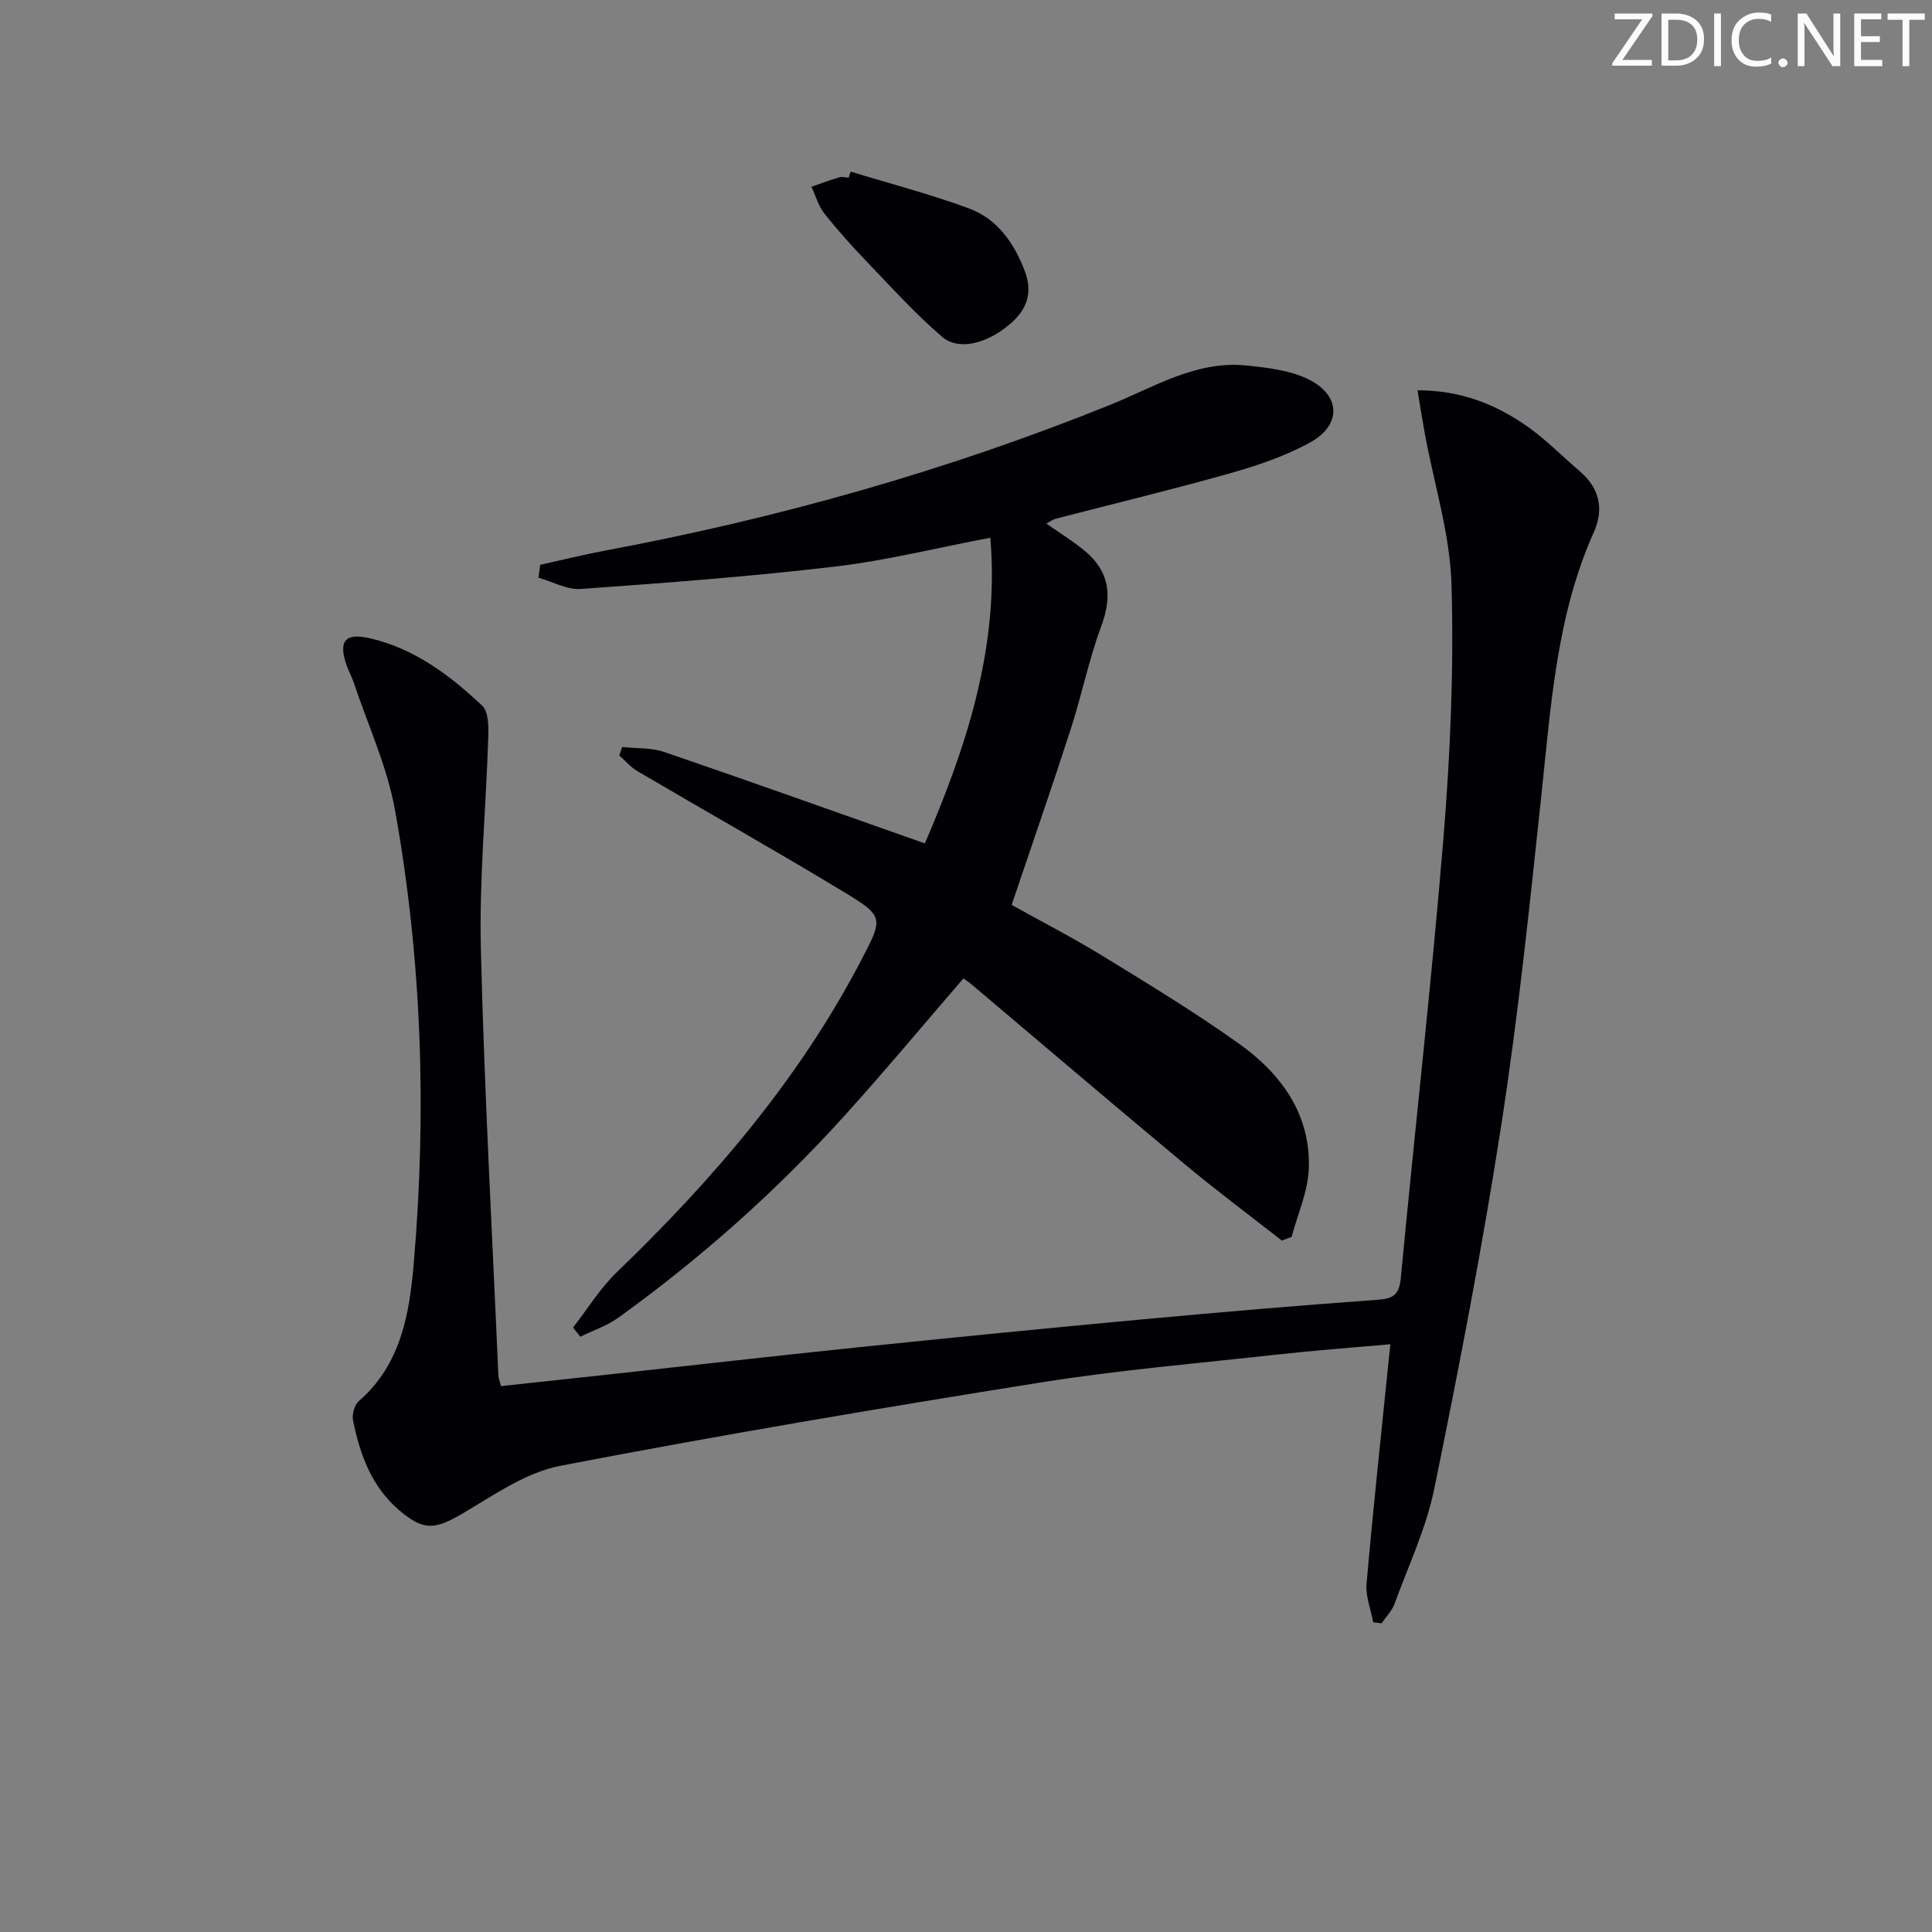
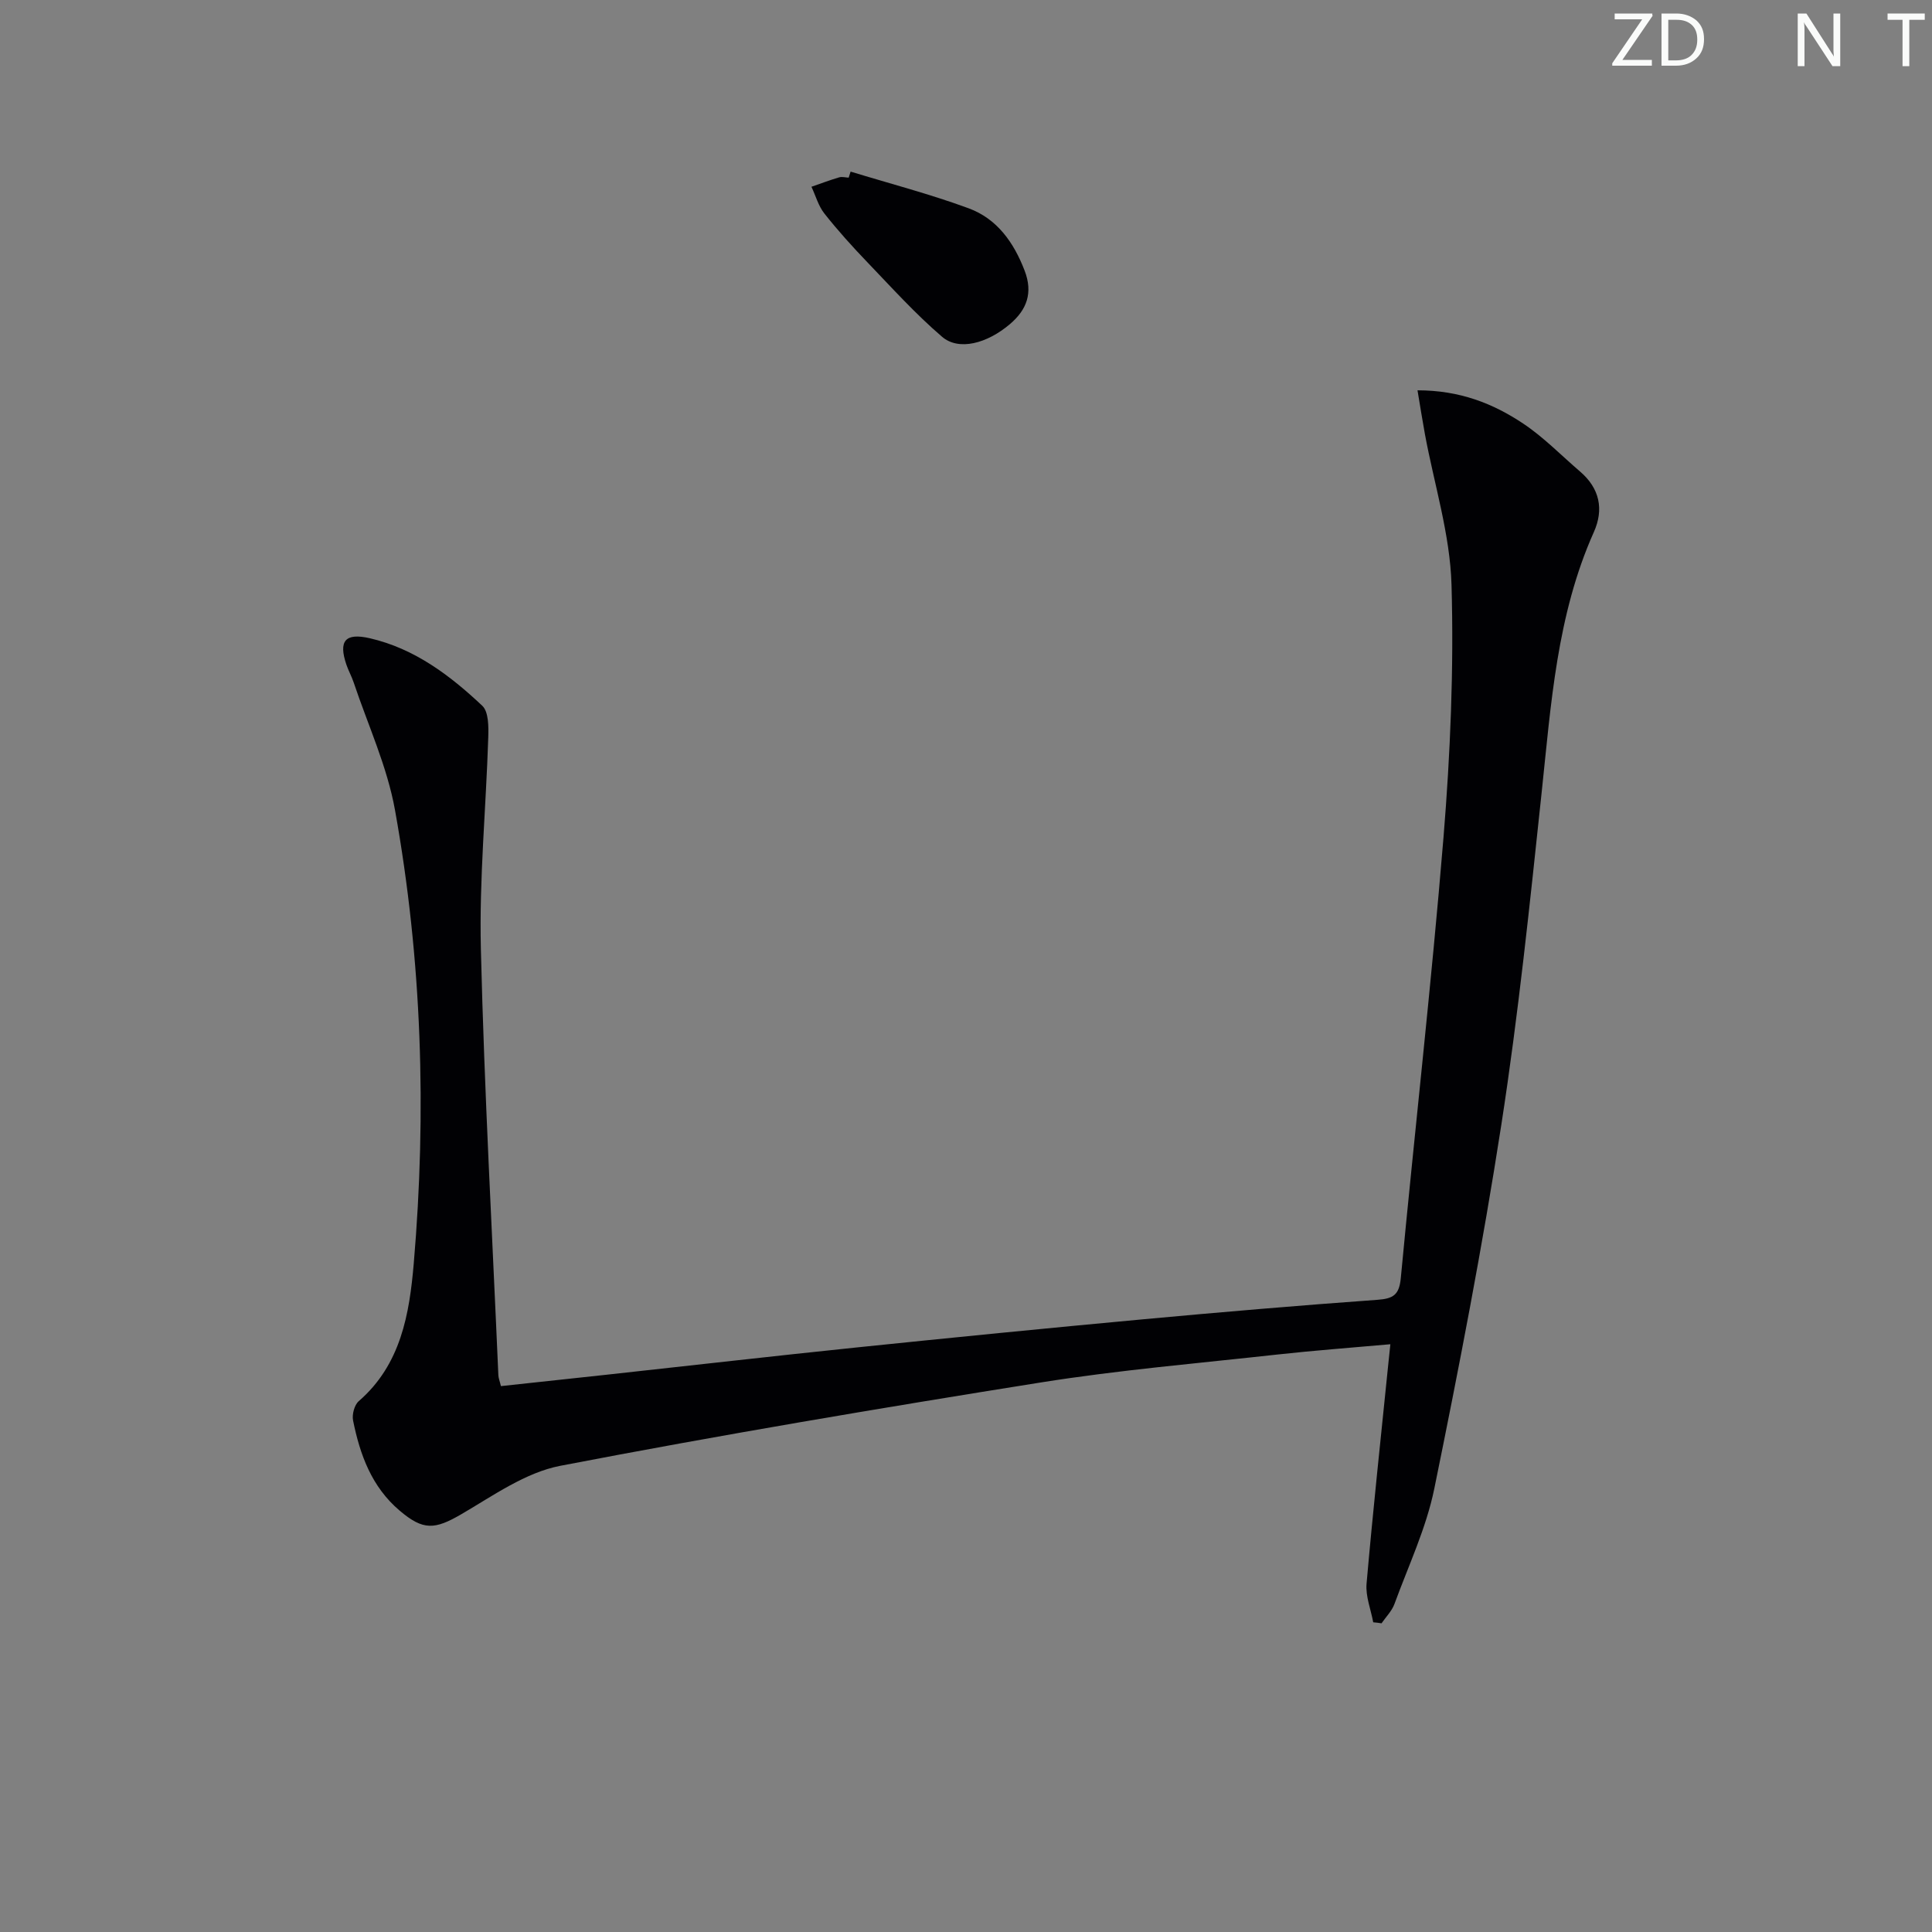
<svg xmlns="http://www.w3.org/2000/svg" enable-background="new 0 0 400 400" viewBox="0 0 400 400">
  <rect x="0" y="0" width="400" height="400" fill="#808080" stroke="none" />
  <g fill="#fafbfa">
    <path d="m342.2 3.2-6.3 9.2h6.1v1.2h-8.2v-.5l6.2-9.1h-5.7v-1.2h7.8v.4z" />
    <path d="m344 13.7v-10.9h3.1c1.6 0 3 .5 4.1 1.4 1.1 1 1.6 2.2 1.6 3.9s-.5 3-1.6 4-2.5 1.5-4.2 1.5h-3zm1.4-9.6v8.4h1.6c1.4 0 2.5-.4 3.2-1.1.8-.8 1.2-1.8 1.2-3.2s-.4-2.4-1.2-3.1-1.8-1-3.1-1z" />
-     <path d="m356.3 2.8v10.9h-1.4v-10.9z" />
-     <path d="m366.6 13.2c-.8.4-1.8.6-3 .6-1.6 0-2.8-.5-3.7-1.5s-1.4-2.3-1.4-3.9c0-1.7.5-3.2 1.6-4.2s2.4-1.6 4-1.6c1 0 1.9.1 2.6.4v1.5c-.8-.4-1.6-.6-2.6-.6-1.2 0-2.2.4-3 1.2s-1.1 1.9-1.1 3.3c0 1.3.4 2.3 1.1 3.1s1.6 1.1 2.8 1.1c1.1 0 2-.2 2.8-.7v1.3z" />
-     <path d="m368.2 13c0-.3.1-.5.3-.6.2-.2.4-.3.6-.3.3 0 .5.1.7.3s.3.4.3.6-.1.5-.3.6c-.2.2-.4.3-.7.3s-.5-.1-.6-.3c-.2-.2-.3-.4-.3-.6z" />
    <path d="m381.1 13.7h-1.7l-5.5-8.4c-.2-.2-.3-.5-.4-.7 0 .2.1.8.1 1.5v7.6h-1.4v-10.9h1.8l5.3 8.3c.3.4.4.6.4.8 0-.3-.1-.8-.1-1.6v-7.5h1.4v10.9z" />
-     <path d="m389.7 13.7h-5.8v-10.9h5.6v1.2h-4.2v3.5h3.9v1.2h-3.9v3.7h4.4z" />
    <path d="m398.4 4.1h-3.1v9.6h-1.4v-9.6h-3.1v-1.3h7.7v1.3z" />
  </g>
  <path d="m284.31 335.88c-.49-2.66-1.6-5.38-1.38-7.98 1.33-15.2 2.97-30.38 4.51-45.57.11-1.14.24-2.27.42-4.02-8 .72-15.71 1.28-23.38 2.13-16.34 1.81-32.75 3.2-48.97 5.78-33.25 5.3-66.46 10.9-99.51 17.26-7.2 1.39-13.87 6.16-20.43 9.99-5.57 3.25-7.94 3.44-12.84-.72-5.79-4.92-8.2-11.56-9.63-18.65-.25-1.24.27-3.22 1.18-4.01 8.73-7.56 10.49-18.08 11.38-28.47 2.69-31.43 1.71-62.83-3.88-93.9-1.62-9.03-5.61-17.63-8.55-26.41-.42-1.26-1.08-2.43-1.51-3.69-1.68-4.93-.26-6.66 4.88-5.47 9.22 2.13 16.56 7.67 23.25 13.97 1.32 1.24 1.31 4.32 1.24 6.53-.46 14.62-1.89 29.26-1.53 43.86.71 29.41 2.35 58.8 3.62 88.2.03.63.29 1.25.53 2.27 7.34-.79 14.57-1.56 21.8-2.35 17.33-1.89 34.65-3.88 51.99-5.67 19.66-2.03 39.34-3.98 59.02-5.8 16.21-1.5 32.44-2.88 48.68-4.05 3.27-.24 4.49-1.02 4.82-4.5 2.87-30.41 6.34-60.78 8.84-91.22 1.42-17.38 2.16-34.91 1.66-52.32-.3-10.45-3.59-20.81-5.51-31.21-.52-2.82-.96-5.65-1.53-9.05 8.76 0 15.65 2.73 21.87 6.88 4.25 2.83 7.88 6.59 11.79 9.94 4.05 3.47 4.96 7.81 2.85 12.53-7.68 17.18-8.86 35.6-10.81 53.94-2.44 22.95-4.81 45.93-8.34 68.73-3.9 25.24-8.77 50.34-13.88 75.36-1.67 8.19-5.36 15.98-8.26 23.91-.54 1.46-1.76 2.67-2.67 3.99-.57-.1-1.14-.16-1.72-.21z" fill="#010104" />
-   <path d="m111.84 116.94c4.45-.98 8.89-2.09 13.37-2.93 35.83-6.7 70.77-16.53 104.59-30.17 9.22-3.72 17.89-9.26 28.37-8.16 4.37.46 9.05 1 12.88 2.93 6.6 3.33 6.69 9.42.19 13-5.16 2.84-10.92 4.78-16.62 6.39-11.96 3.38-24.05 6.28-36.08 9.41-.6.16-1.13.58-1.91.99 2.76 1.94 5.45 3.59 7.87 5.58 5.23 4.29 5.84 9.36 3.52 15.61-2.58 6.95-4.05 14.31-6.34 21.38-3.88 11.99-8.01 23.89-12.23 36.38 6.07 3.38 12.68 6.79 18.99 10.66 9.49 5.82 19.03 11.62 28.09 18.08 8.73 6.23 14.87 14.62 14.44 25.92-.18 4.73-2.32 9.39-3.56 14.08-.67.25-1.34.51-2.02.76-6.72-5.27-13.57-10.37-20.12-15.83-14.83-12.35-29.51-24.88-44.26-37.33-.49-.41-1.04-.74-1.55-1.11-8.24 9.54-16.22 19.13-24.57 28.37-14.11 15.61-29.78 29.55-46.86 41.85-2.35 1.7-5.24 2.65-7.88 3.95-.5-.63-1.01-1.27-1.51-1.9 3.01-3.85 5.6-8.12 9.08-11.47 19.9-19.17 37.72-39.91 50.58-64.57 4.58-8.78 4.8-9.06-3.71-14.21-14.07-8.52-28.41-16.59-42.59-24.92-1.41-.83-2.53-2.16-3.78-3.26.2-.59.39-1.17.59-1.76 2.92.32 6.02.11 8.74 1.04 17.85 6.11 35.61 12.46 53.94 18.92 8.31-19.41 15.49-40.2 13.55-63.29-11.12 2.11-21.59 4.73-32.23 5.98-17.46 2.06-35.02 3.37-52.56 4.63-2.85.2-5.84-1.51-8.77-2.33.14-.91.25-1.79.36-2.67z" fill="#010104" />
  <path d="m176.11 35.53c8.15 2.49 16.43 4.65 24.42 7.59 5.89 2.16 9.37 7.07 11.61 12.92 1.75 4.57.48 8.07-3.04 11.06-4.74 4.03-10.59 5.59-14.05 2.63-5.51-4.72-10.42-10.17-15.46-15.42-3.1-3.23-6.12-6.57-8.9-10.09-1.25-1.57-1.81-3.69-2.69-5.55 1.91-.66 3.8-1.38 5.73-1.95.6-.18 1.32.03 1.98.06.14-.42.27-.83.4-1.25z" fill="#010104" />
</svg>